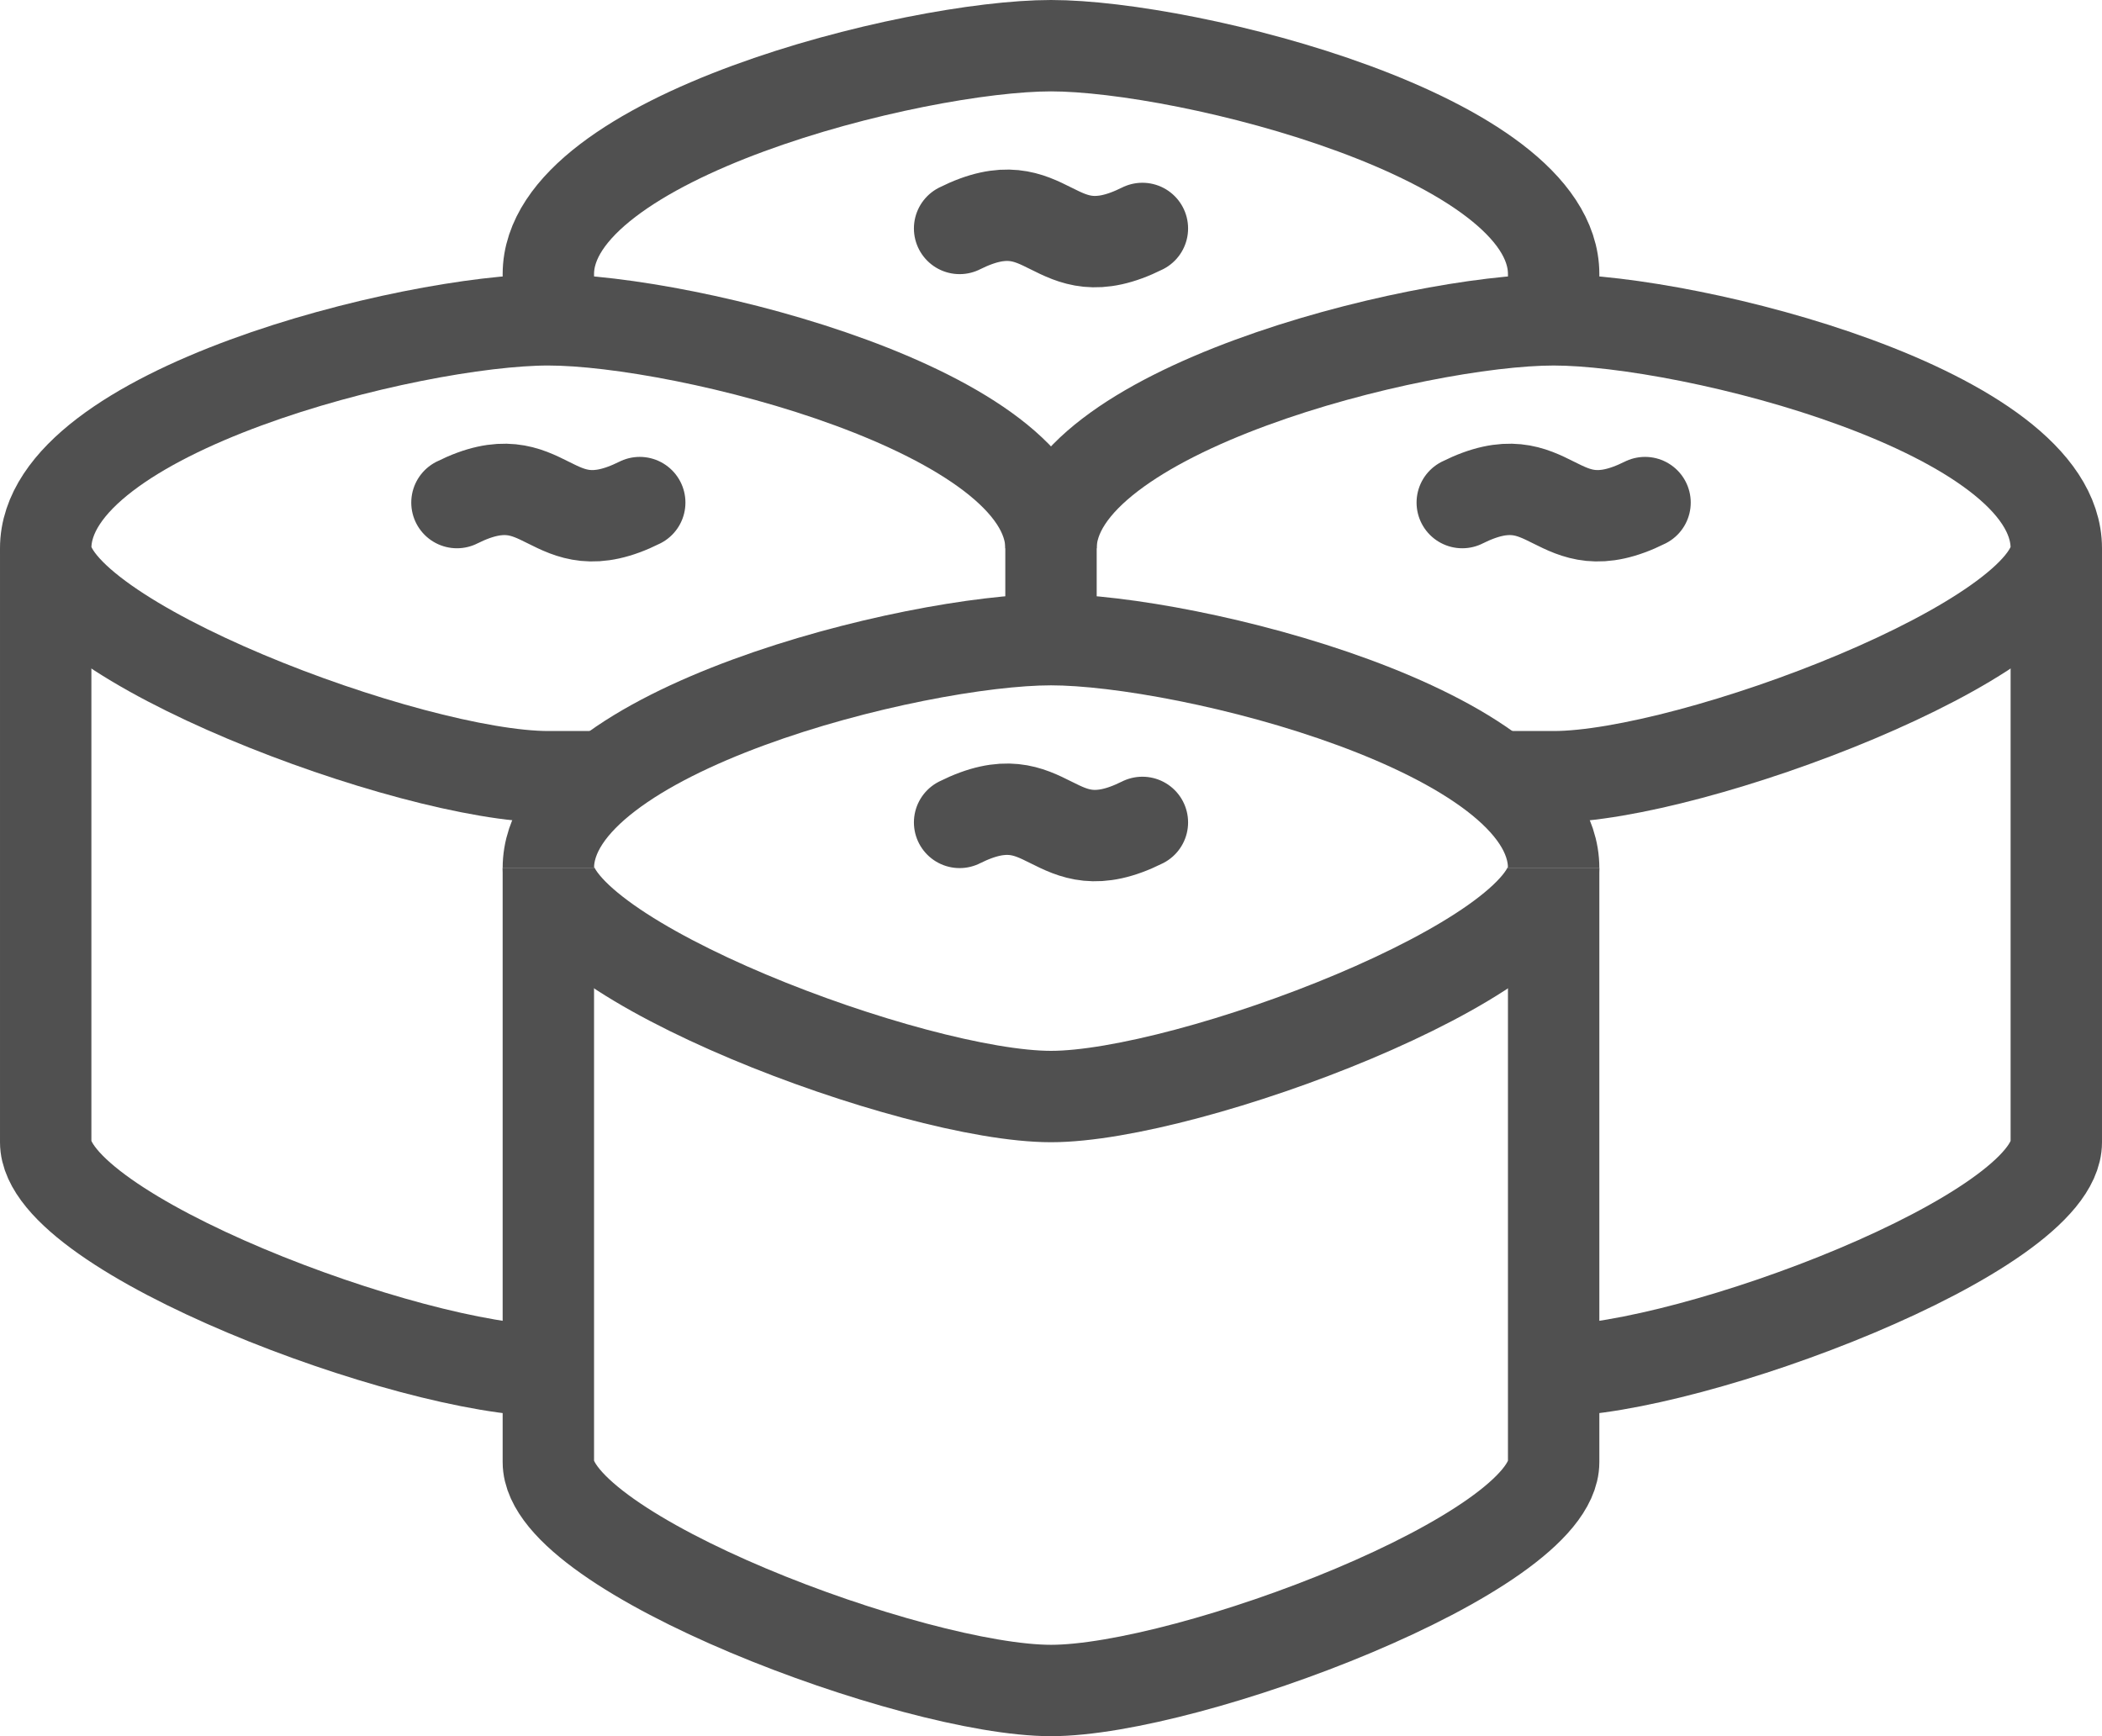
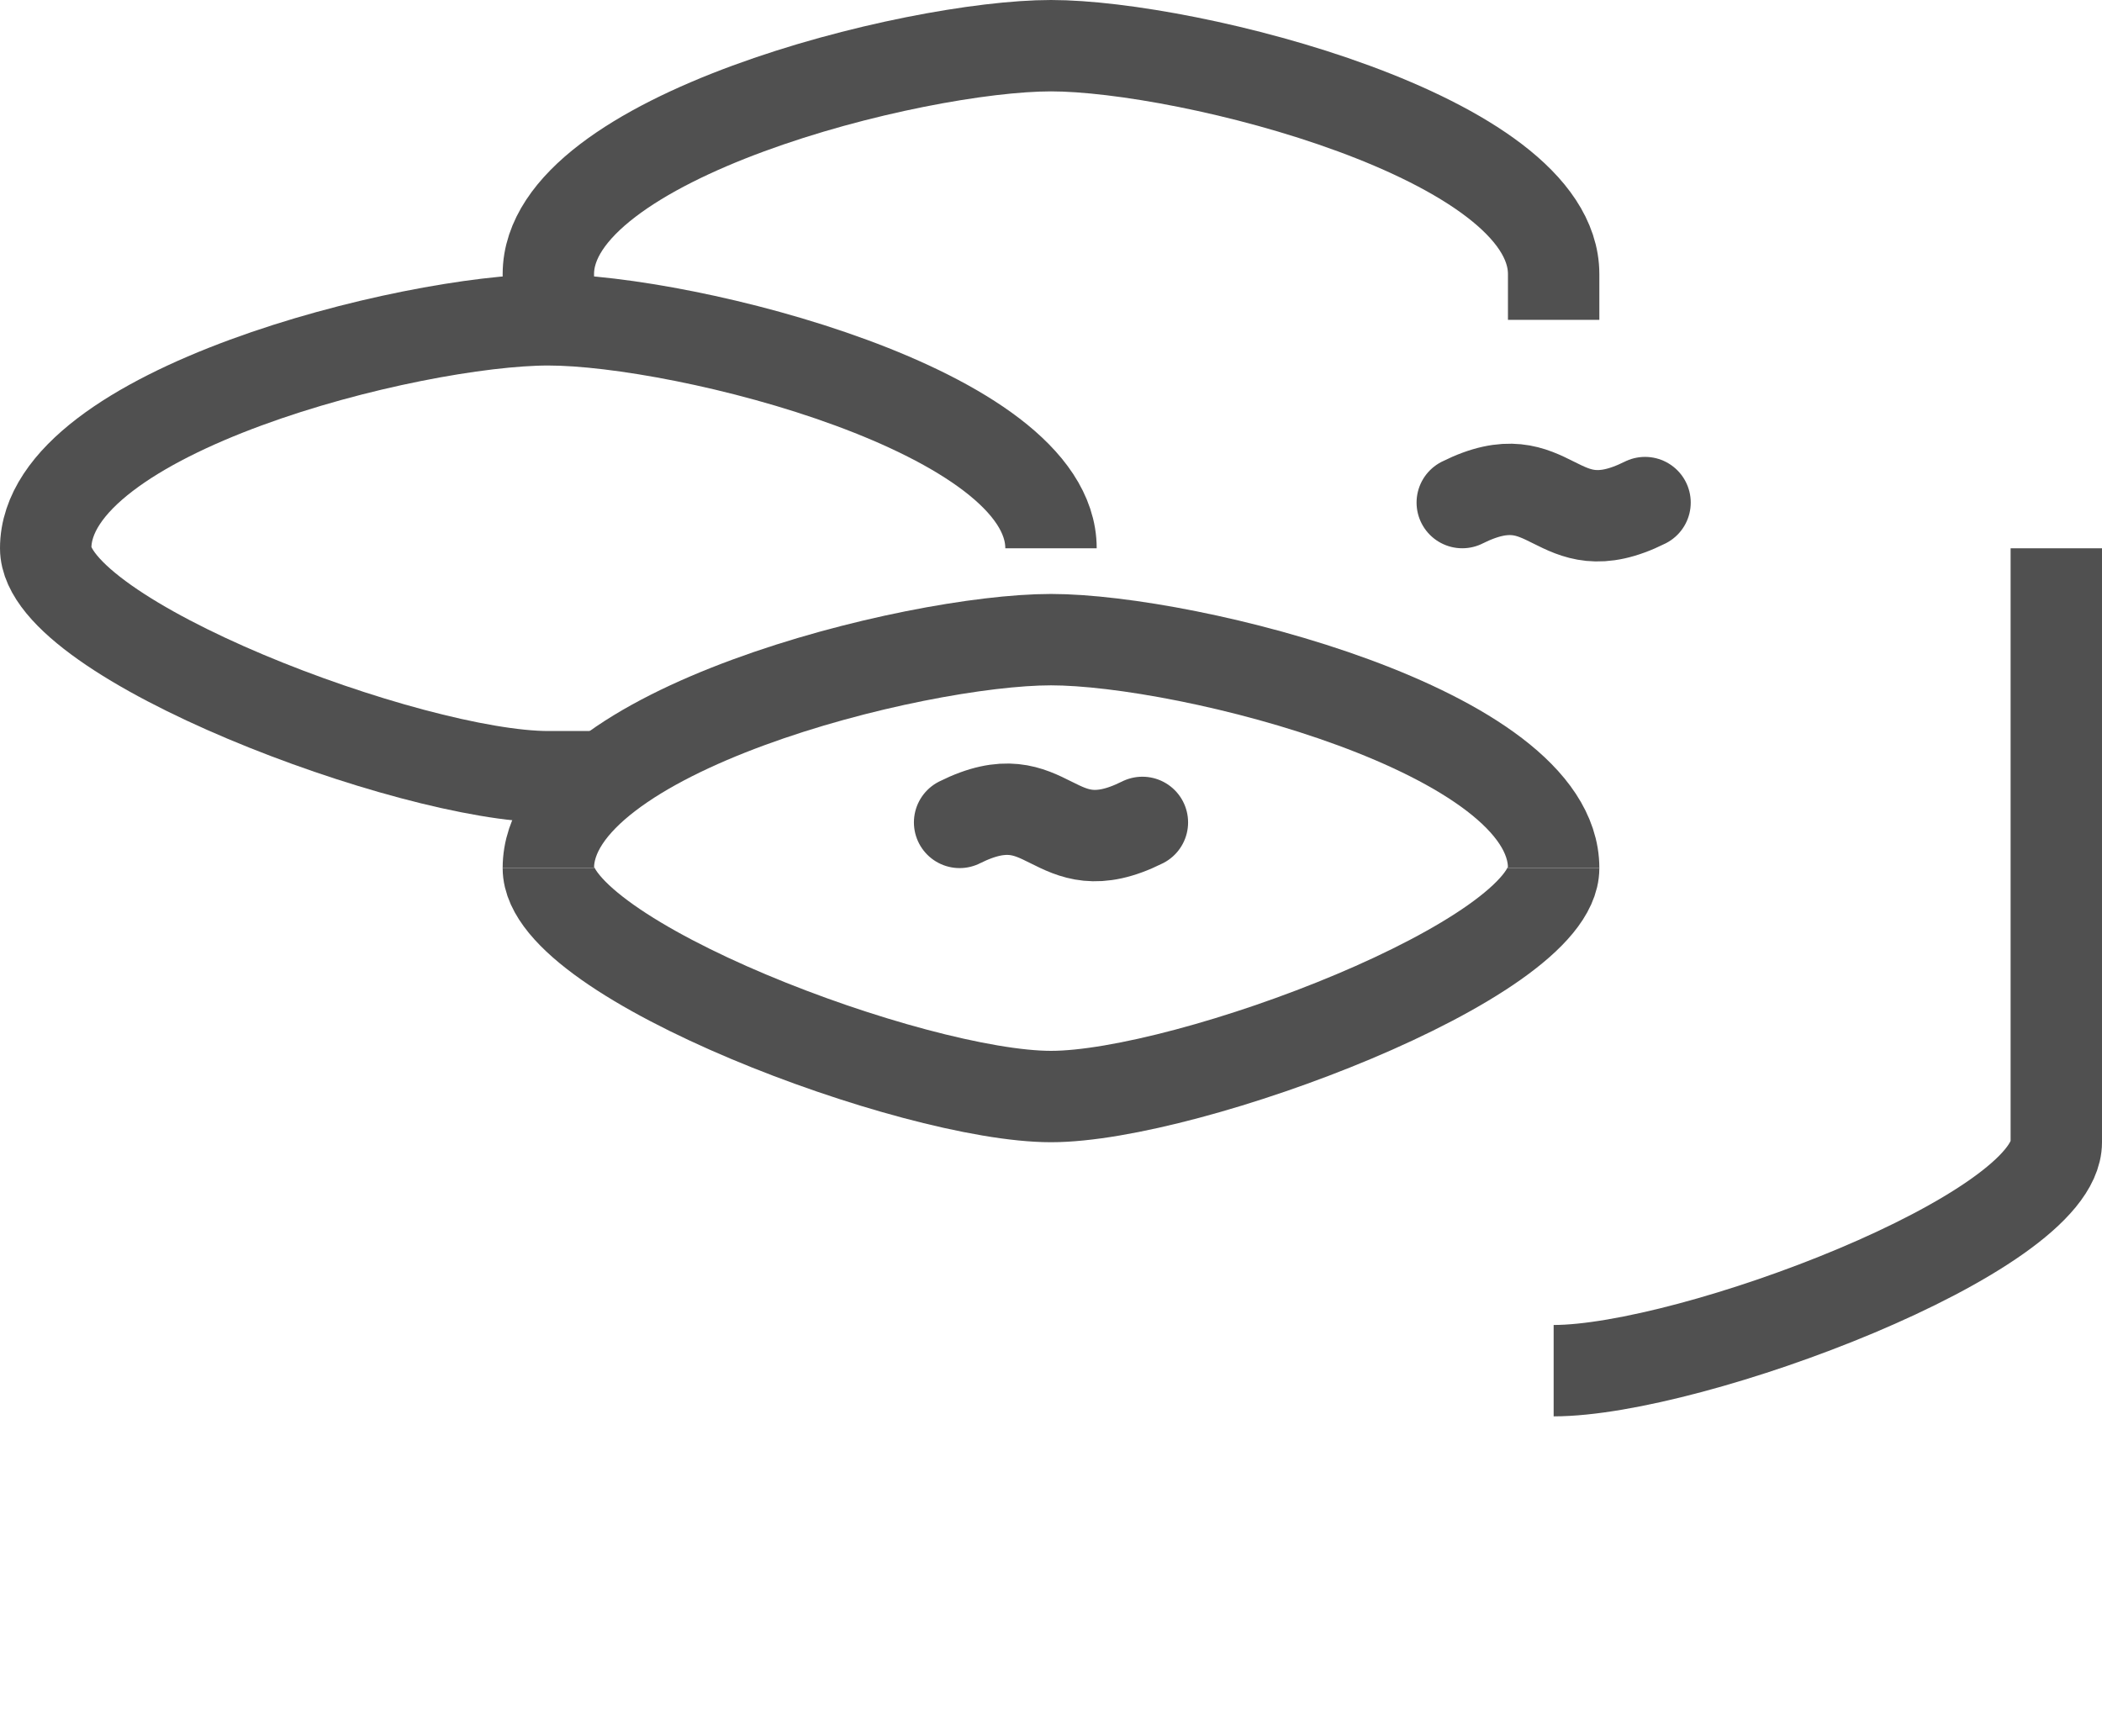
<svg xmlns="http://www.w3.org/2000/svg" viewBox="0 0 46 38" id="Layer_2">
  <g id="_48x48_Icons">
    <path style="fill:none; stroke:#505050; stroke-miterlimit:10; stroke-width:2px;" d="M23,12c0-3-8-5-11-5S1,9,1,12c0,2,8,5,11,5h1.24" />
-     <path style="fill:none; stroke:#505050; stroke-miterlimit:10; stroke-width:2px;" d="M33,17h1c3,0,11-3,11-5,0-3-8-5-11-5s-11,2-11,5v2" />
    <path style="fill:none; stroke:#505050; stroke-miterlimit:10; stroke-width:2px;" d="M34,19c0-3-8-5-11-5s-11,2-11,5" />
    <path style="fill:none; stroke:#505050; stroke-miterlimit:10; stroke-width:2px;" d="M12,7v-1c0-3,8-5,11-5s11,2,11,5v1" />
-     <path style="fill:none; stroke:#505050; stroke-linecap:round; stroke-linejoin:round; stroke-width:2px;" d="M10,11c2-1,2,1,4,0" />
    <path style="fill:none; stroke:#505050; stroke-linecap:round; stroke-linejoin:round; stroke-width:2px;" d="M21,18c2-1,2,1,4,0" />
-     <path style="fill:none; stroke:#505050; stroke-linecap:round; stroke-linejoin:round; stroke-width:2px;" d="M21,5c2-1,2,1,4,0" />
    <path style="fill:none; stroke:#505050; stroke-linecap:round; stroke-linejoin:round; stroke-width:2px;" d="M32,11c2-1,2,1,4,0" />
-     <path style="fill:none; stroke:#505050; stroke-miterlimit:10; stroke-width:2px;" d="M12,30c-3,0-11-3-11-5v-13" />
    <path style="fill:none; stroke:#505050; stroke-miterlimit:10; stroke-width:2px;" d="M34,30c3,0,11-3,11-5v-13" />
-     <path style="fill:none; stroke:#505050; stroke-miterlimit:10; stroke-width:2px;" d="M12,19v13c0,2,8,5,11,5,3,0,11-3,11-5v-13" />
    <path style="fill:none; stroke:#505050; stroke-miterlimit:10; stroke-width:2px;" d="M12,19c0,2,8,5,11,5,3,0,11-3,11-5" />
  </g>
</svg>